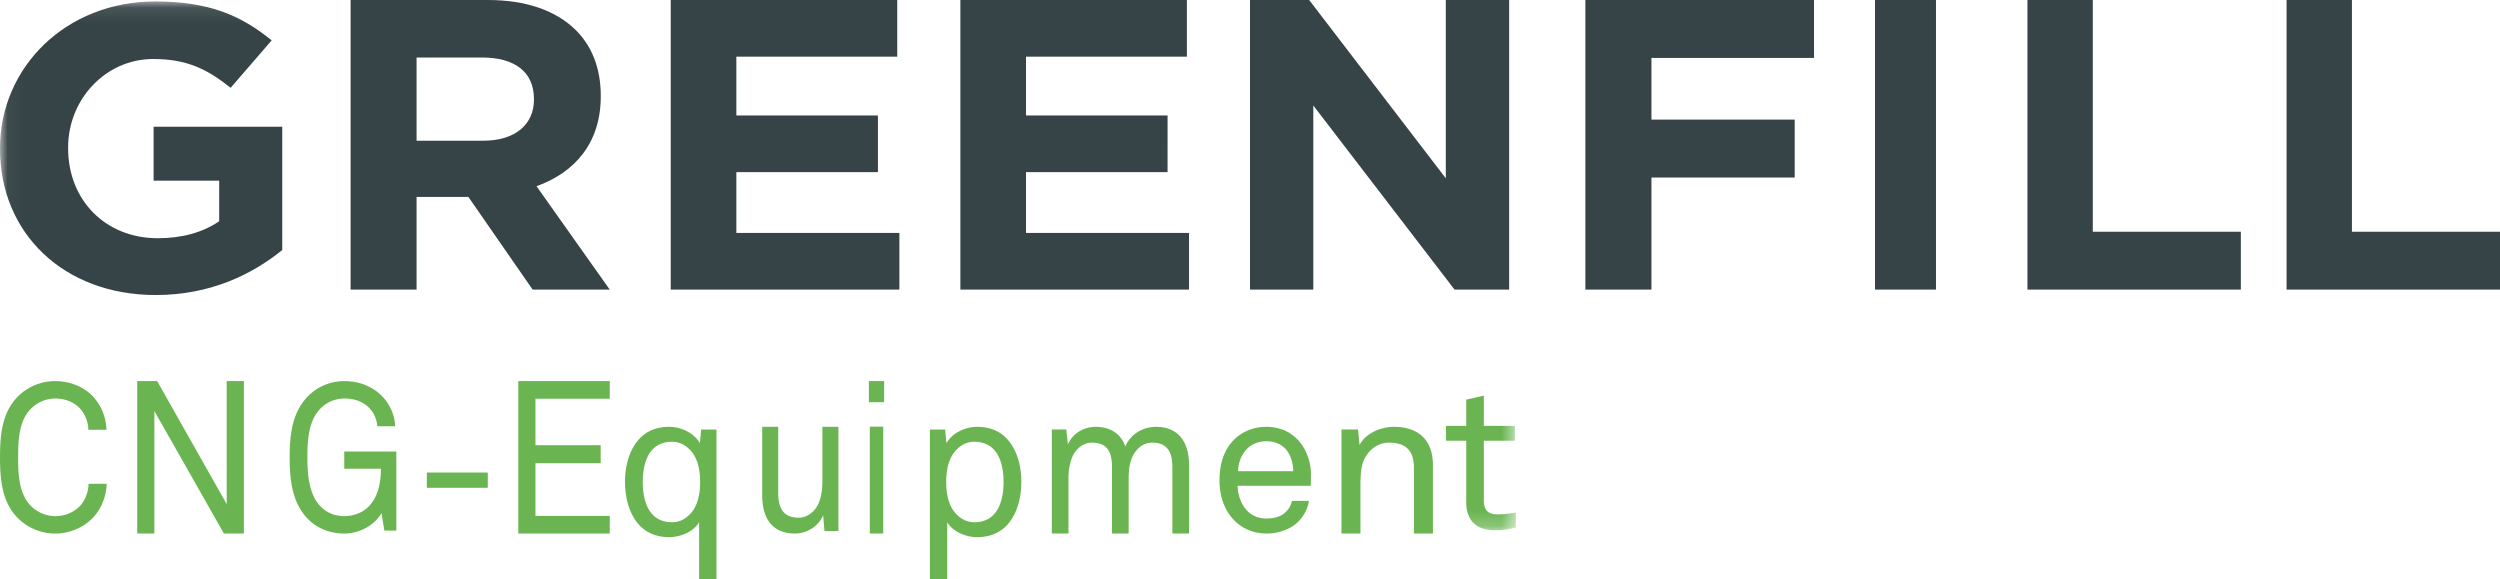
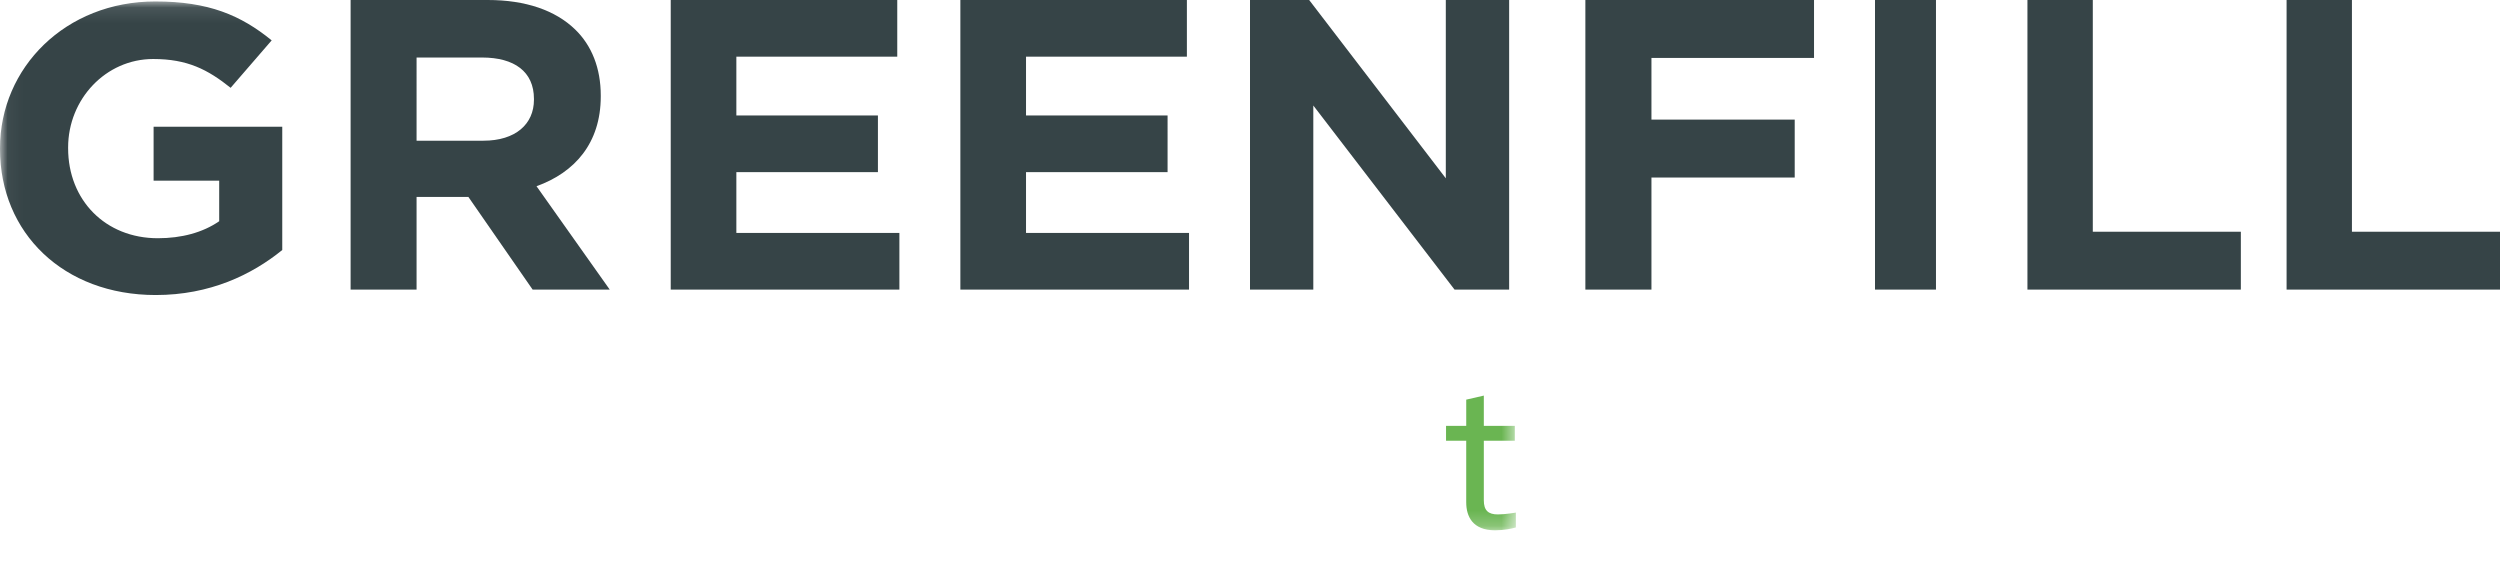
<svg xmlns="http://www.w3.org/2000/svg" xmlns:xlink="http://www.w3.org/1999/xlink" width="164" height="38" viewBox="0 0 164 38">
  <defs>
    <path id="a" d="M.04.095h99.4v34.692H.04z" />
  </defs>
  <g fill="none" fill-rule="evenodd">
-     <path fill="#6AB552" d="M6.094 33.967C5.538 34.552 4.634 35 3.636 35a3.458 3.458 0 0 1-2.485-1.033C.155 32.95 0 31.535 0 30c0-1.534.155-2.947 1.151-3.966A3.455 3.455 0 0 1 3.636 25c.997 0 1.888.406 2.446.993.53.57.867 1.304.905 2.201h-1.19a2.165 2.165 0 0 0-.504-1.347c-.363-.421-.959-.704-1.657-.704-.62 0-1.23.256-1.67.734-.75.812-.775 2.118-.775 3.122 0 1.007.025 2.311.776 3.127.44.474 1.048.732 1.669.732.698 0 1.307-.312 1.67-.732.296-.355.491-.857.504-1.388H7c-.038.898-.375 1.659-.906 2.23M14.689 35l-4.563-8.038V35H9V25h1.31l4.562 8.07V25H16v10h-1.311M25.215 34.809l-.189-1.154c-.443.79-1.43 1.345-2.443 1.345-.899 0-1.772-.312-2.418-.993C19.255 33.056 19 31.723 19 30c0-1.534.191-2.947 1.165-3.966A3.316 3.316 0 0 1 22.583 25c1.012 0 1.95.38 2.57 1.087a2.99 2.99 0 0 1 .77 1.875h-1.176a1.9 1.9 0 0 0-.404-1.06c-.406-.516-1.026-.759-1.76-.759-.608 0-1.203.256-1.632.734-.736.812-.786 2.118-.786 3.122 0 .967.063 2.352.811 3.167.43.474.999.692 1.607.692.633 0 1.228-.231 1.633-.664.594-.626.773-1.564.773-2.445h-2.406V29.62H26v5.188h-.785M28 32h4v-1h-4zM34 35V25h6v1.157h-4.874v3.047h4.278v1.184h-4.278v3.456H40V35h-6M45.179 29.428c-.267-.244-.603-.447-1.099-.447-1.512 0-1.914 1.374-1.914 2.638 0 1.266.402 2.639 1.914 2.639.496 0 .832-.204 1.099-.447.563-.506.75-1.334.75-2.192 0-.858-.187-1.685-.75-2.191zM45.862 38v-3.742c-.361.626-1.232.98-1.968.98-.79 0-1.42-.272-1.862-.694C41.349 33.877 41 32.79 41 31.606c0-1.144.335-2.191.978-2.855.443-.465 1.085-.751 1.916-.751.762 0 1.633.382 2.02 1.076l.082-.9H47V38h-1.138zM54.084 34.838l-.086-1.04C53.676 34.582 52.87 35 52.14 35 50.717 35 50 34.067 50 32.486V28h1.052v4.325c0 1.027.346 1.635 1.337 1.635.421 0 .766-.201 1.04-.511.395-.448.52-1.192.52-1.896V28H55v6.838h-.916M57.06 35h.88v-7.01h-.88V35zM57 26.384h1V25h-1v1.384zM63.92 28.98c-.496 0-.832.204-1.099.448-.562.506-.75 1.333-.75 2.191 0 .858.188 1.686.75 2.192.267.243.603.447 1.098.447 1.512 0 1.915-1.373 1.915-2.639 0-1.264-.403-2.638-1.915-2.638zm2.048 5.564c-.442.422-1.072.694-1.862.694-.735 0-1.606-.354-1.968-.98V38H61v-9.824h1.003l.082.9c.387-.694 1.258-1.076 2.021-1.076.83 0 1.473.286 1.916.75.642.665.978 1.712.978 2.856 0 1.184-.35 2.27-1.032 2.938zM76.908 35v-4.343c0-.956-.296-1.619-1.325-1.619-.413 0-.733.177-.99.459-.438.473-.554 1.16-.554 1.876V35h-1.092v-4.343c0-.956-.27-1.619-1.313-1.619-.462 0-.834.242-1.106.61-.32.432-.437 1.159-.437 1.725V35H69v-6.825h.95l.103.972C70.401 28.38 71.147 28 71.88 28c.964 0 1.66.46 1.942 1.295.347-.848 1.183-1.295 2.005-1.295 1.48 0 2.174.999 2.174 2.509V35h-1.092M84.418 29.553c-.28-.367-.737-.606-1.339-.606-1.232 0-1.834.988-1.862 1.962h3.618c0-.5-.148-1-.417-1.356zm1.567 2.315h-4.794c0 .606.242 1.263.656 1.671.307.302.724.475 1.245.475.536 0 .979-.145 1.26-.435.188-.182.308-.367.402-.724h1.112a2.452 2.452 0 0 1-1.045 1.647 3.174 3.174 0 0 1-1.729.498c-.95 0-1.727-.393-2.248-1-.563-.643-.844-1.526-.844-2.474 0-.802.148-1.512.521-2.132.483-.8 1.38-1.394 2.558-1.394.872 0 1.567.328 2.064.856.55.591.87 1.447.857 2.343l-.015.67zM92.753 35v-4.33c0-1.023-.454-1.632-1.63-1.632-.717 0-1.291.433-1.612 1.055-.248.496-.265 1.212-.265 1.738V35H88v-6.825h1.086l.102 1.025c.38-.78 1.408-1.2 2.243-1.2 1.691 0 2.569.932 2.569 2.509V35h-1.247" />
    <g>
      <mask id="b" fill="#fff">
        <use xlink:href="#a" />
      </mask>
      <path fill="#6AB552" d="M96.184 32.958v-4.045H94.86v-.975h1.325v-1.722l1.154-.265v1.987h2.033v.975h-2.033v3.911c0 .657.286.923.922.923.487 0 1.18-.12 1.18-.12v.975c-.311.08-.735.185-1.37.185-1.477 0-1.886-.92-1.886-1.829z" mask="url(#b)" />
      <path fill="#364447" d="M0 9.725C0 4.43 4.303.095 10.188.095c3.498 0 5.607.904 7.634 2.553l-2.693 3.113c-1.499-1.198-2.831-1.89-5.08-1.89-3.11 0-5.58 2.635-5.58 5.8v.054c0 3.405 2.443 5.903 5.885 5.903 1.555 0 2.943-.37 4.025-1.115v-2.66h-4.303V8.314h8.44v8.087c-1.999 1.623-4.748 2.953-8.3 2.953C4.164 19.354 0 15.284 0 9.777v-.052z" mask="url(#b)" />
    </g>
    <path fill="#364447" d="M23 0h8.992c2.5 0 4.44.68 5.732 1.928 1.097 1.058 1.686 2.55 1.686 4.342v.056c0 3.067-1.714 4.993-4.215 5.889L40 19h-5.058l-4.215-6.08h-3.4V19H23V0zm8.712 9.23c2.106 0 3.315-1.086 3.315-2.687v-.057c0-1.79-1.292-2.713-3.4-2.713h-4.3V9.23h4.385zM44 0v19h15v-3.719H48.305v-3.99h9.287V7.573h-9.287V3.718H58.86V0H44M63 0v19h15v-3.719H67.307v-3.99h9.286V7.573h-9.286V3.718H77.86V0H63M94.845 0v11.697L85.881 0H82v19h4.153V6.921L95.42 19H99V0h-4.155M104 0v19h4.335v-7.356h9.398v-3.8h-9.398V3.8H119V0h-15M123 19h4V0h-4zM133 0v19h14v-3.8h-9.712V0H133M150 0v19h14v-3.8h-9.713V0H150" />
  </g>
</svg>